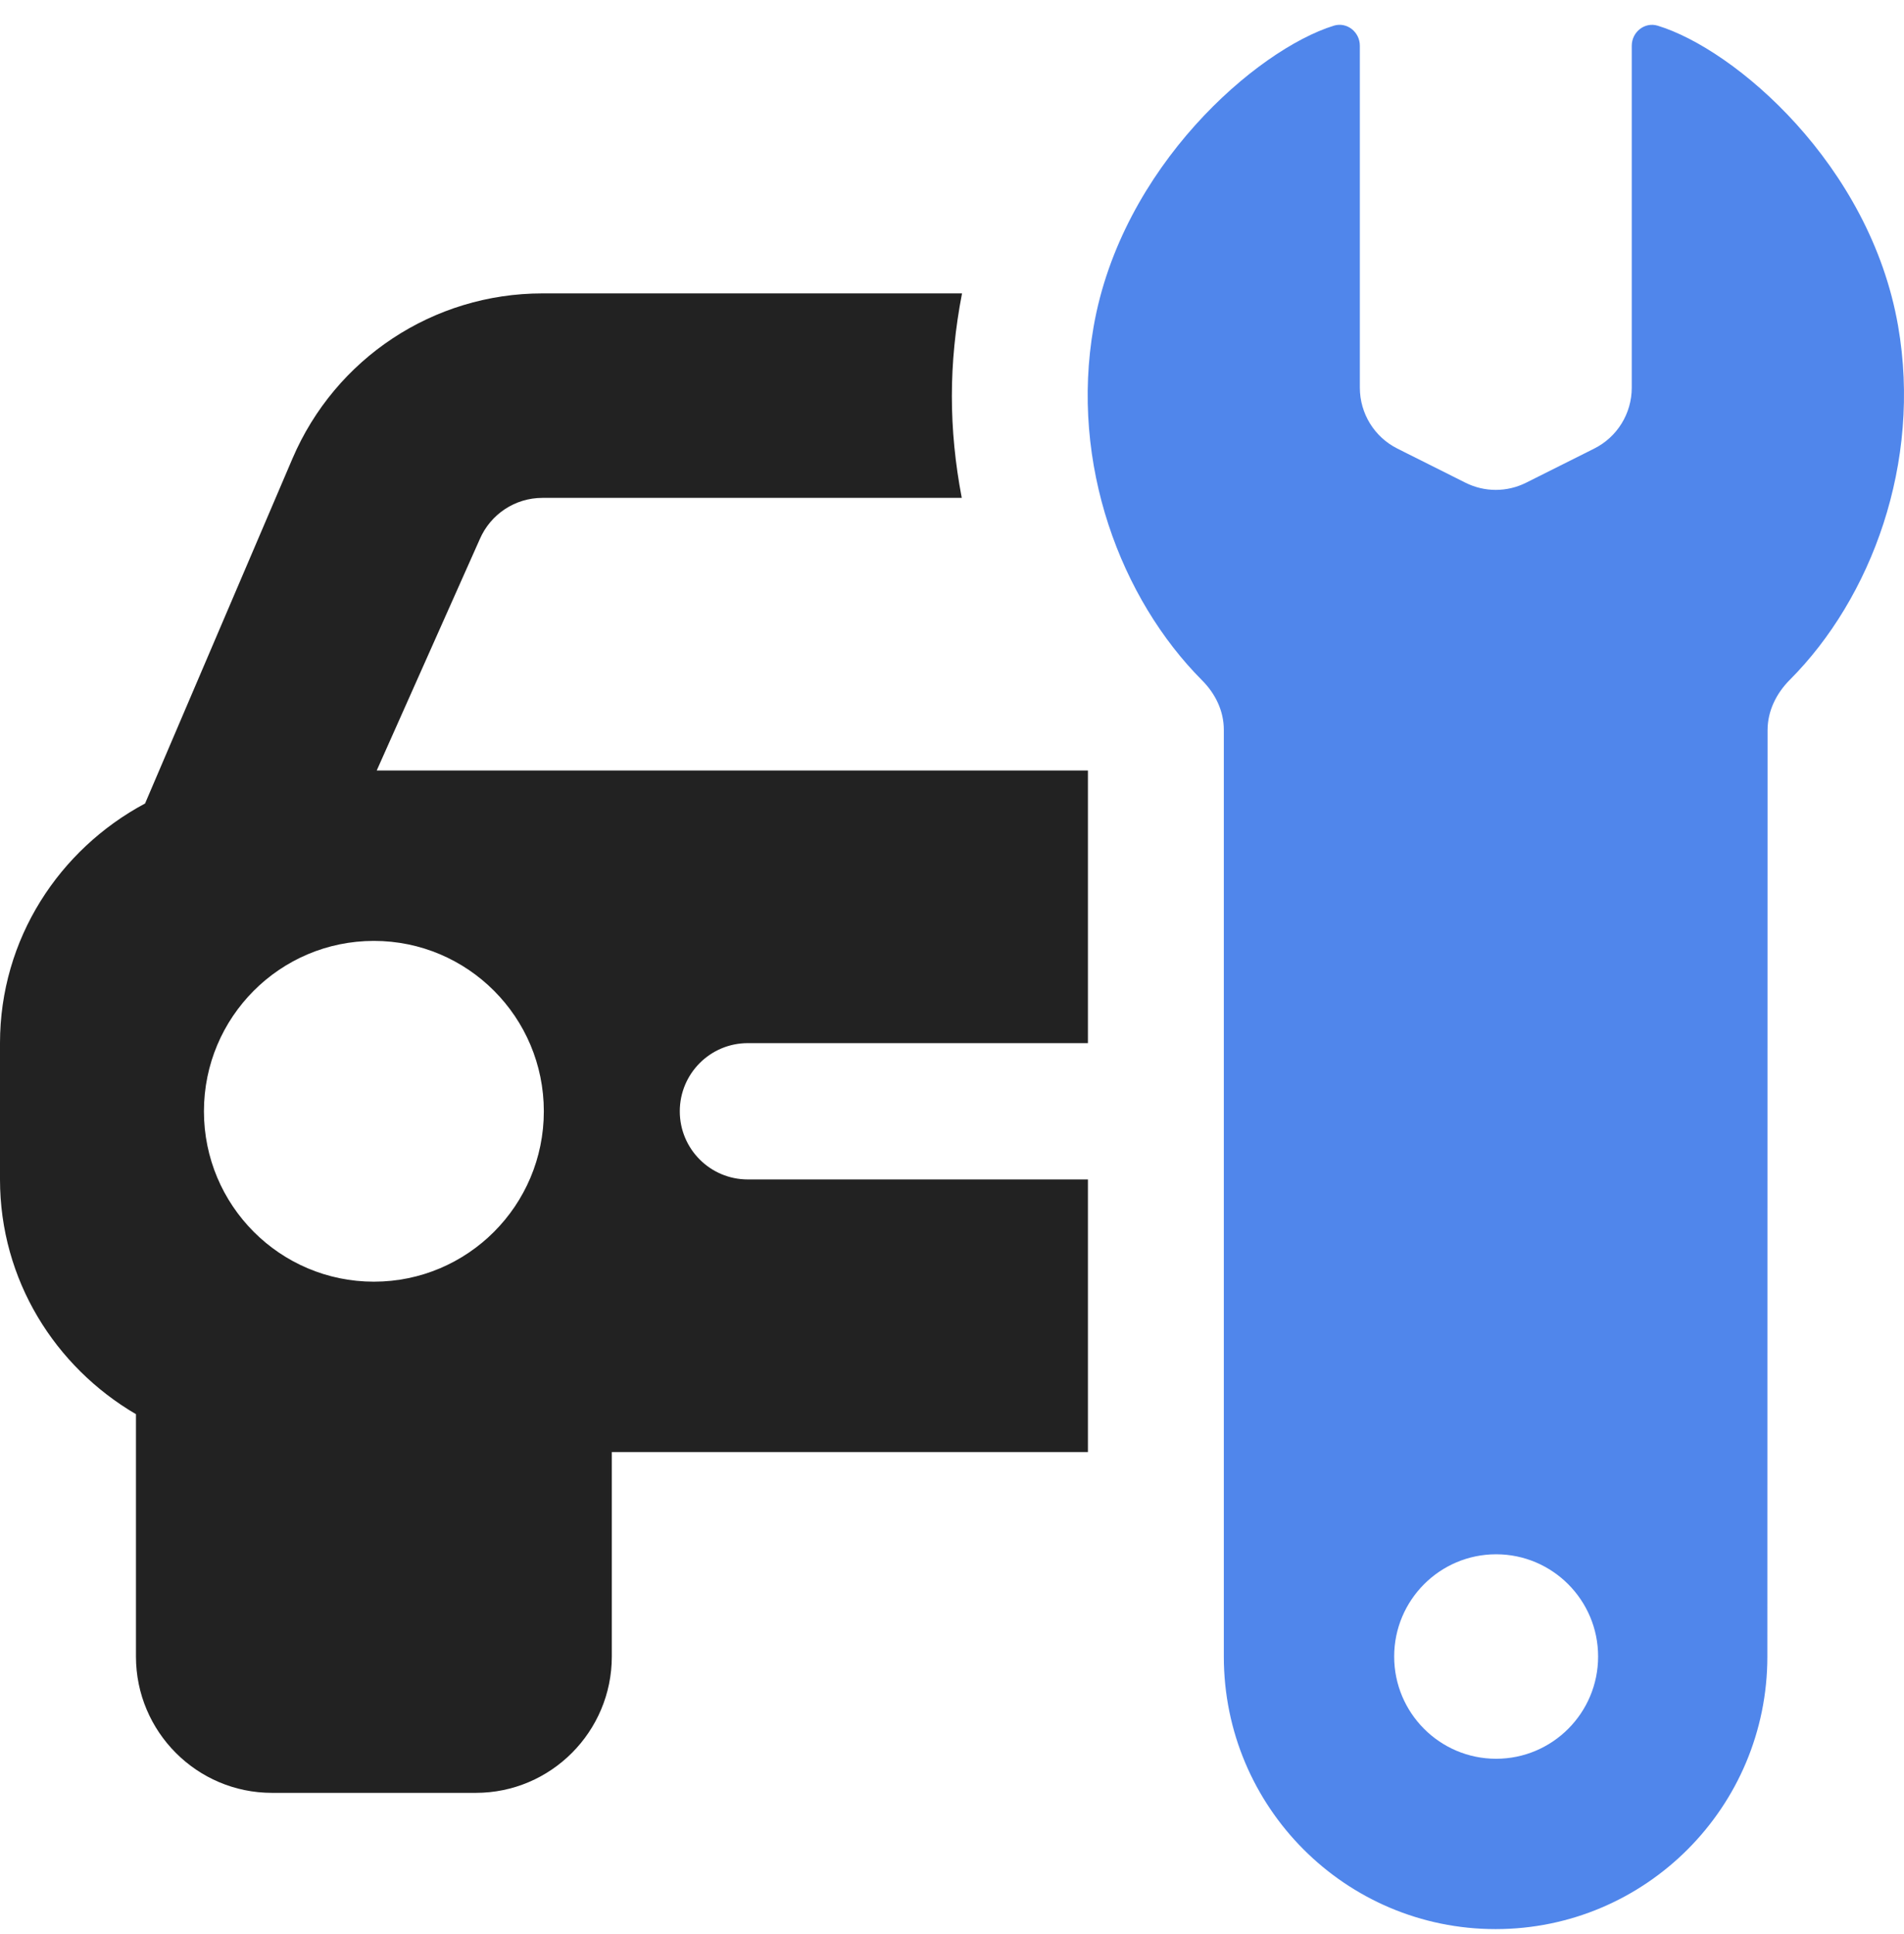
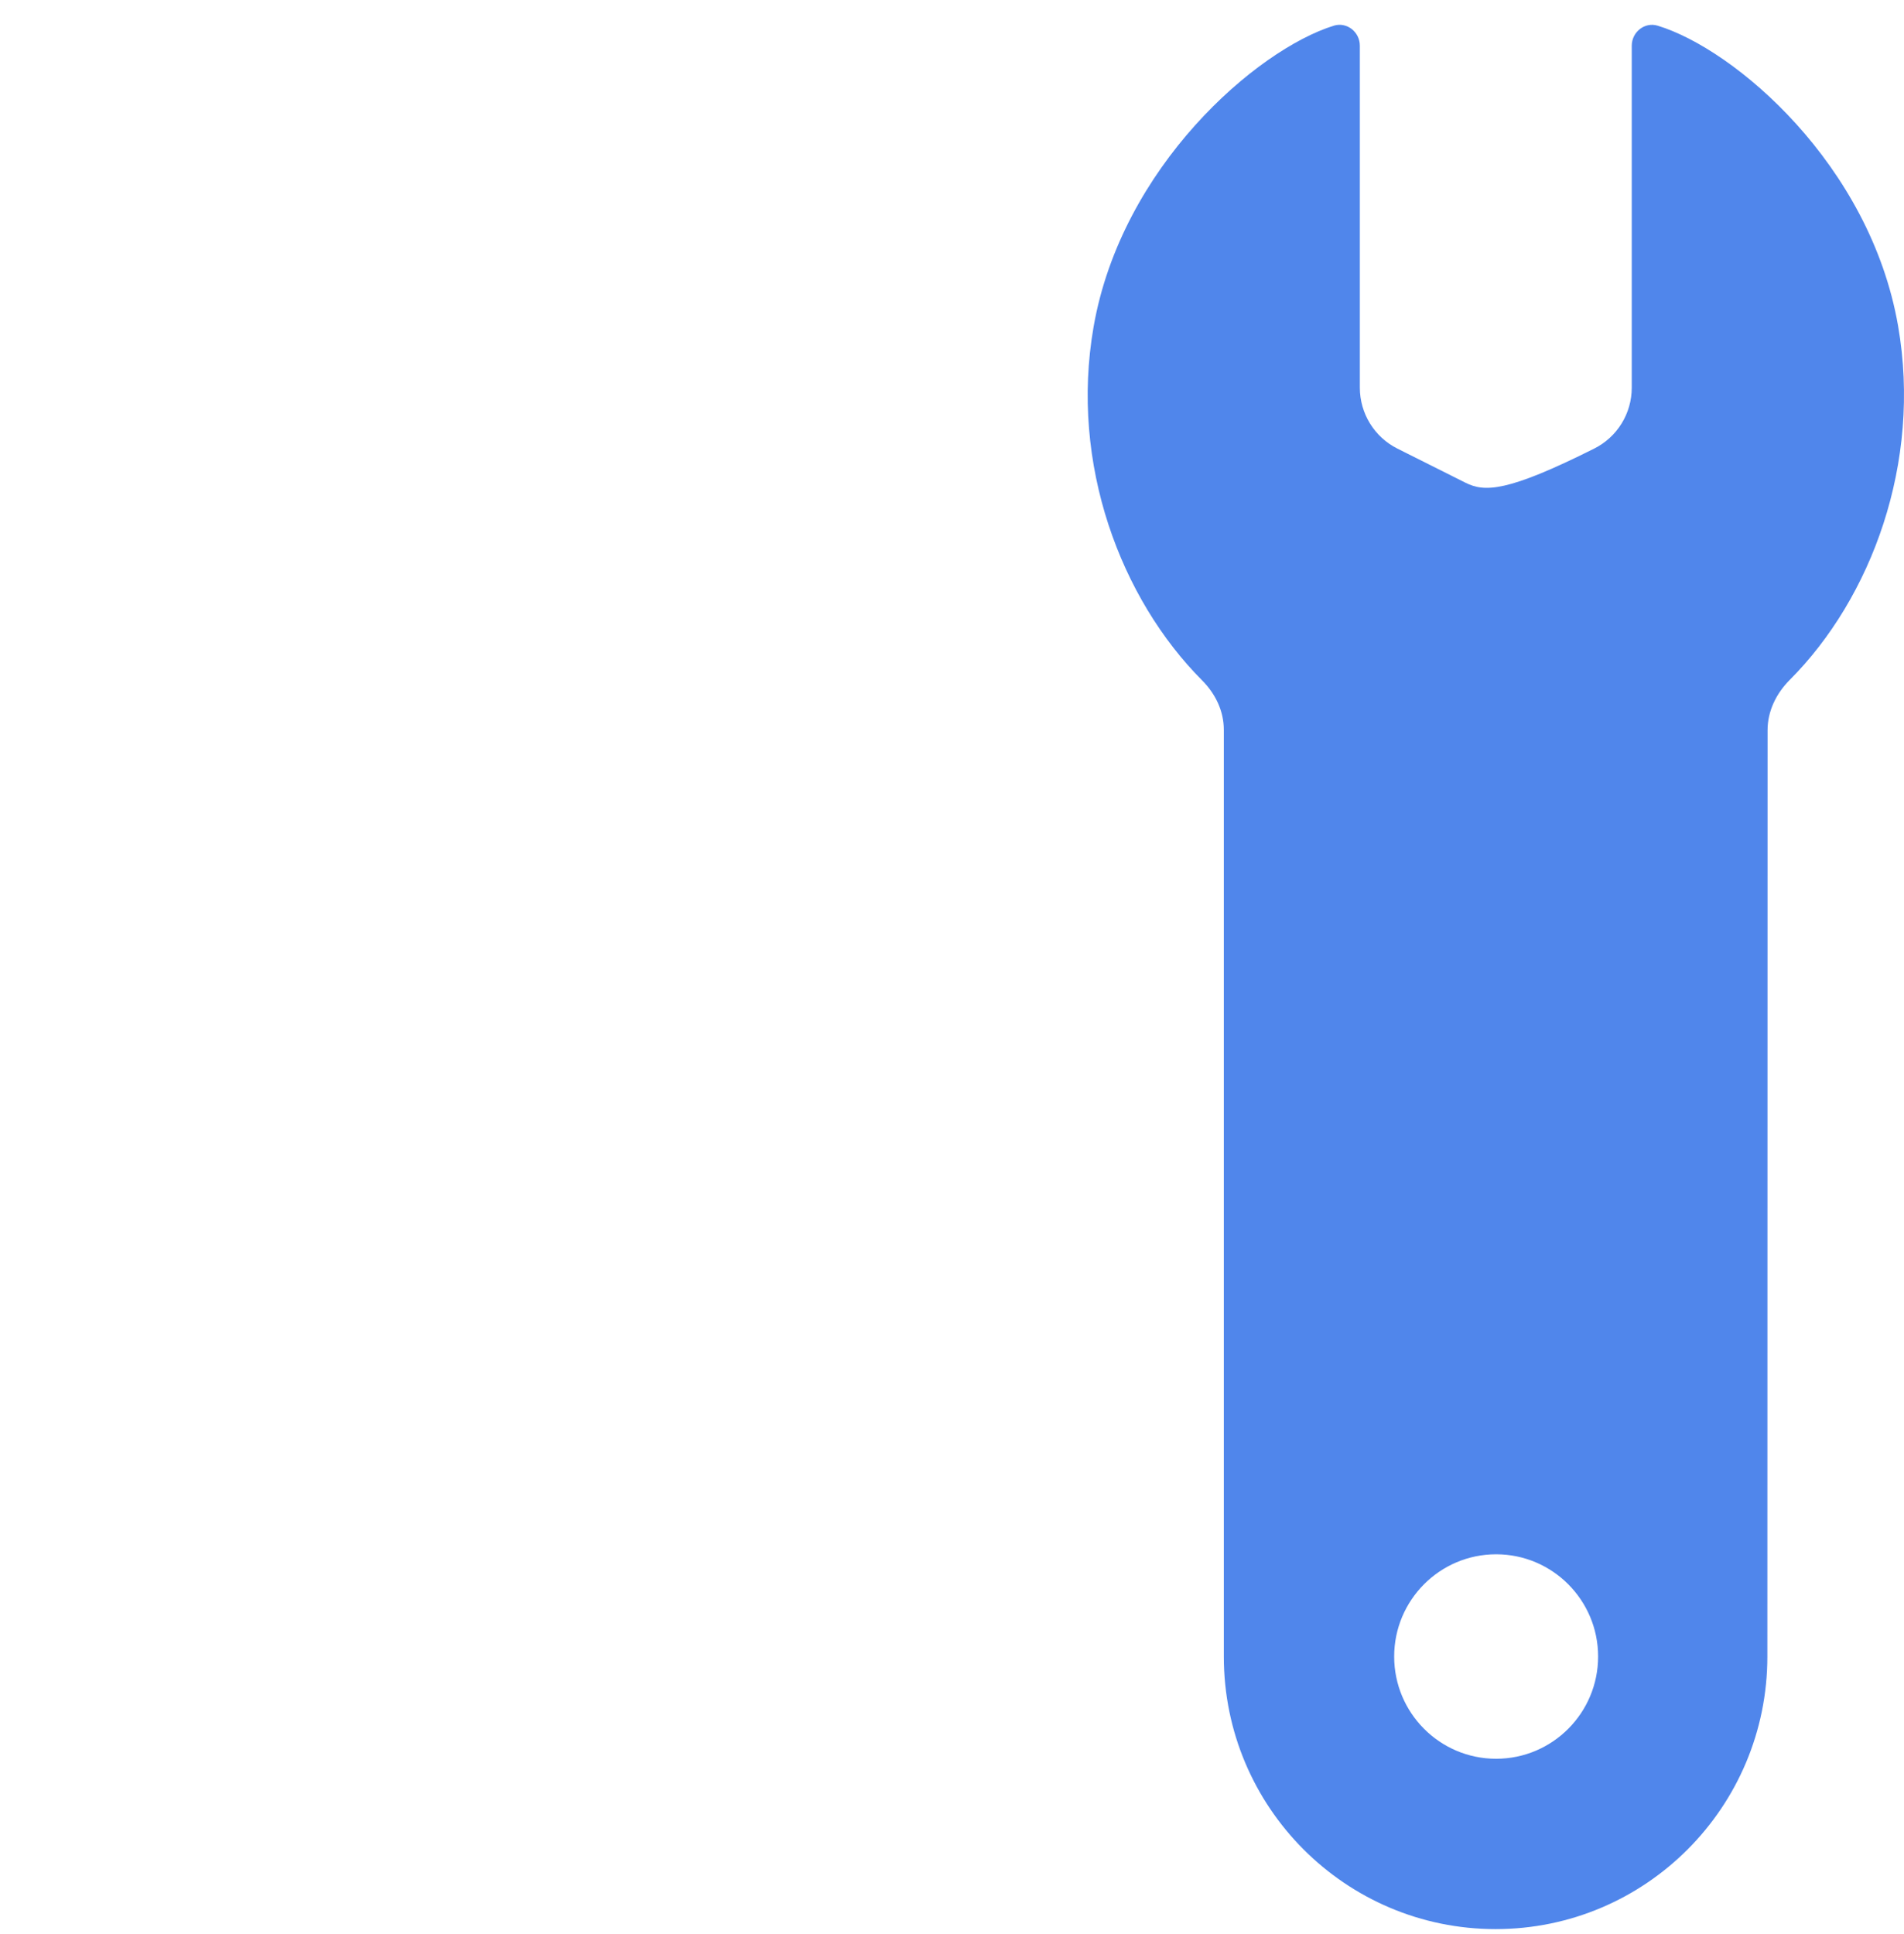
<svg xmlns="http://www.w3.org/2000/svg" width="64" height="65" viewBox="0 0 64 65" fill="none">
-   <path d="M25.135 35.058H36.569V25.895H12.663L16.127 18.121C16.491 17.278 17.316 16.733 18.23 16.733H32.328C31.887 14.417 31.88 12.225 32.337 9.861H18.23C14.569 9.861 11.272 12.041 9.83 15.413L4.876 27.004C1.99 28.546 0 31.558 0 35.058V39.639C0 43.016 1.851 45.938 4.57 47.528V55.673C4.57 58.2 6.62 60.255 9.14 60.255H15.995C18.515 60.255 20.565 58.2 20.565 55.673V48.802H36.569V39.639H25.135C23.873 39.639 22.85 38.613 22.85 37.349C22.85 36.084 23.873 35.058 25.135 35.058ZM12.567 43.075C9.412 43.075 6.855 40.512 6.855 37.349C6.855 34.185 9.412 31.622 12.567 31.622C15.723 31.622 18.28 34.185 18.28 37.349C18.28 40.512 15.723 43.075 12.567 43.075Z" fill="#222222" />
-   <path d="M63.801 10.953C62.858 5.532 58.319 1.653 55.719 0.863C55.281 0.73 54.849 1.079 54.849 1.537V13.029C54.849 13.897 54.36 14.69 53.585 15.077L51.3 16.222C50.656 16.545 49.899 16.545 49.257 16.222L46.972 15.077C46.198 14.69 45.709 13.895 45.709 13.029V1.537C45.709 1.076 45.275 0.728 44.834 0.863C42.231 1.672 37.695 5.609 36.759 10.986C35.954 15.603 37.682 20.132 40.408 22.867C40.855 23.316 41.137 23.895 41.137 24.53V55.676C41.137 60.733 45.227 64.834 50.272 64.834C55.317 64.834 59.407 60.733 59.407 55.676L59.414 24.541C59.414 23.9 59.704 23.309 60.157 22.853C62.901 20.105 64.603 15.555 63.801 10.953ZM50.29 59.109C48.398 59.109 46.863 57.57 46.863 55.673C46.863 53.777 48.398 52.237 50.29 52.237C52.182 52.237 53.718 53.777 53.718 55.673C53.718 57.57 52.182 59.109 50.29 59.109Z" fill="#5086EB" />
+   <path d="M63.801 10.953C62.858 5.532 58.319 1.653 55.719 0.863C55.281 0.73 54.849 1.079 54.849 1.537V13.029C54.849 13.897 54.36 14.69 53.585 15.077C50.656 16.545 49.899 16.545 49.257 16.222L46.972 15.077C46.198 14.69 45.709 13.895 45.709 13.029V1.537C45.709 1.076 45.275 0.728 44.834 0.863C42.231 1.672 37.695 5.609 36.759 10.986C35.954 15.603 37.682 20.132 40.408 22.867C40.855 23.316 41.137 23.895 41.137 24.53V55.676C41.137 60.733 45.227 64.834 50.272 64.834C55.317 64.834 59.407 60.733 59.407 55.676L59.414 24.541C59.414 23.9 59.704 23.309 60.157 22.853C62.901 20.105 64.603 15.555 63.801 10.953ZM50.29 59.109C48.398 59.109 46.863 57.57 46.863 55.673C46.863 53.777 48.398 52.237 50.29 52.237C52.182 52.237 53.718 53.777 53.718 55.673C53.718 57.57 52.182 59.109 50.29 59.109Z" fill="#5086EB" />
</svg>